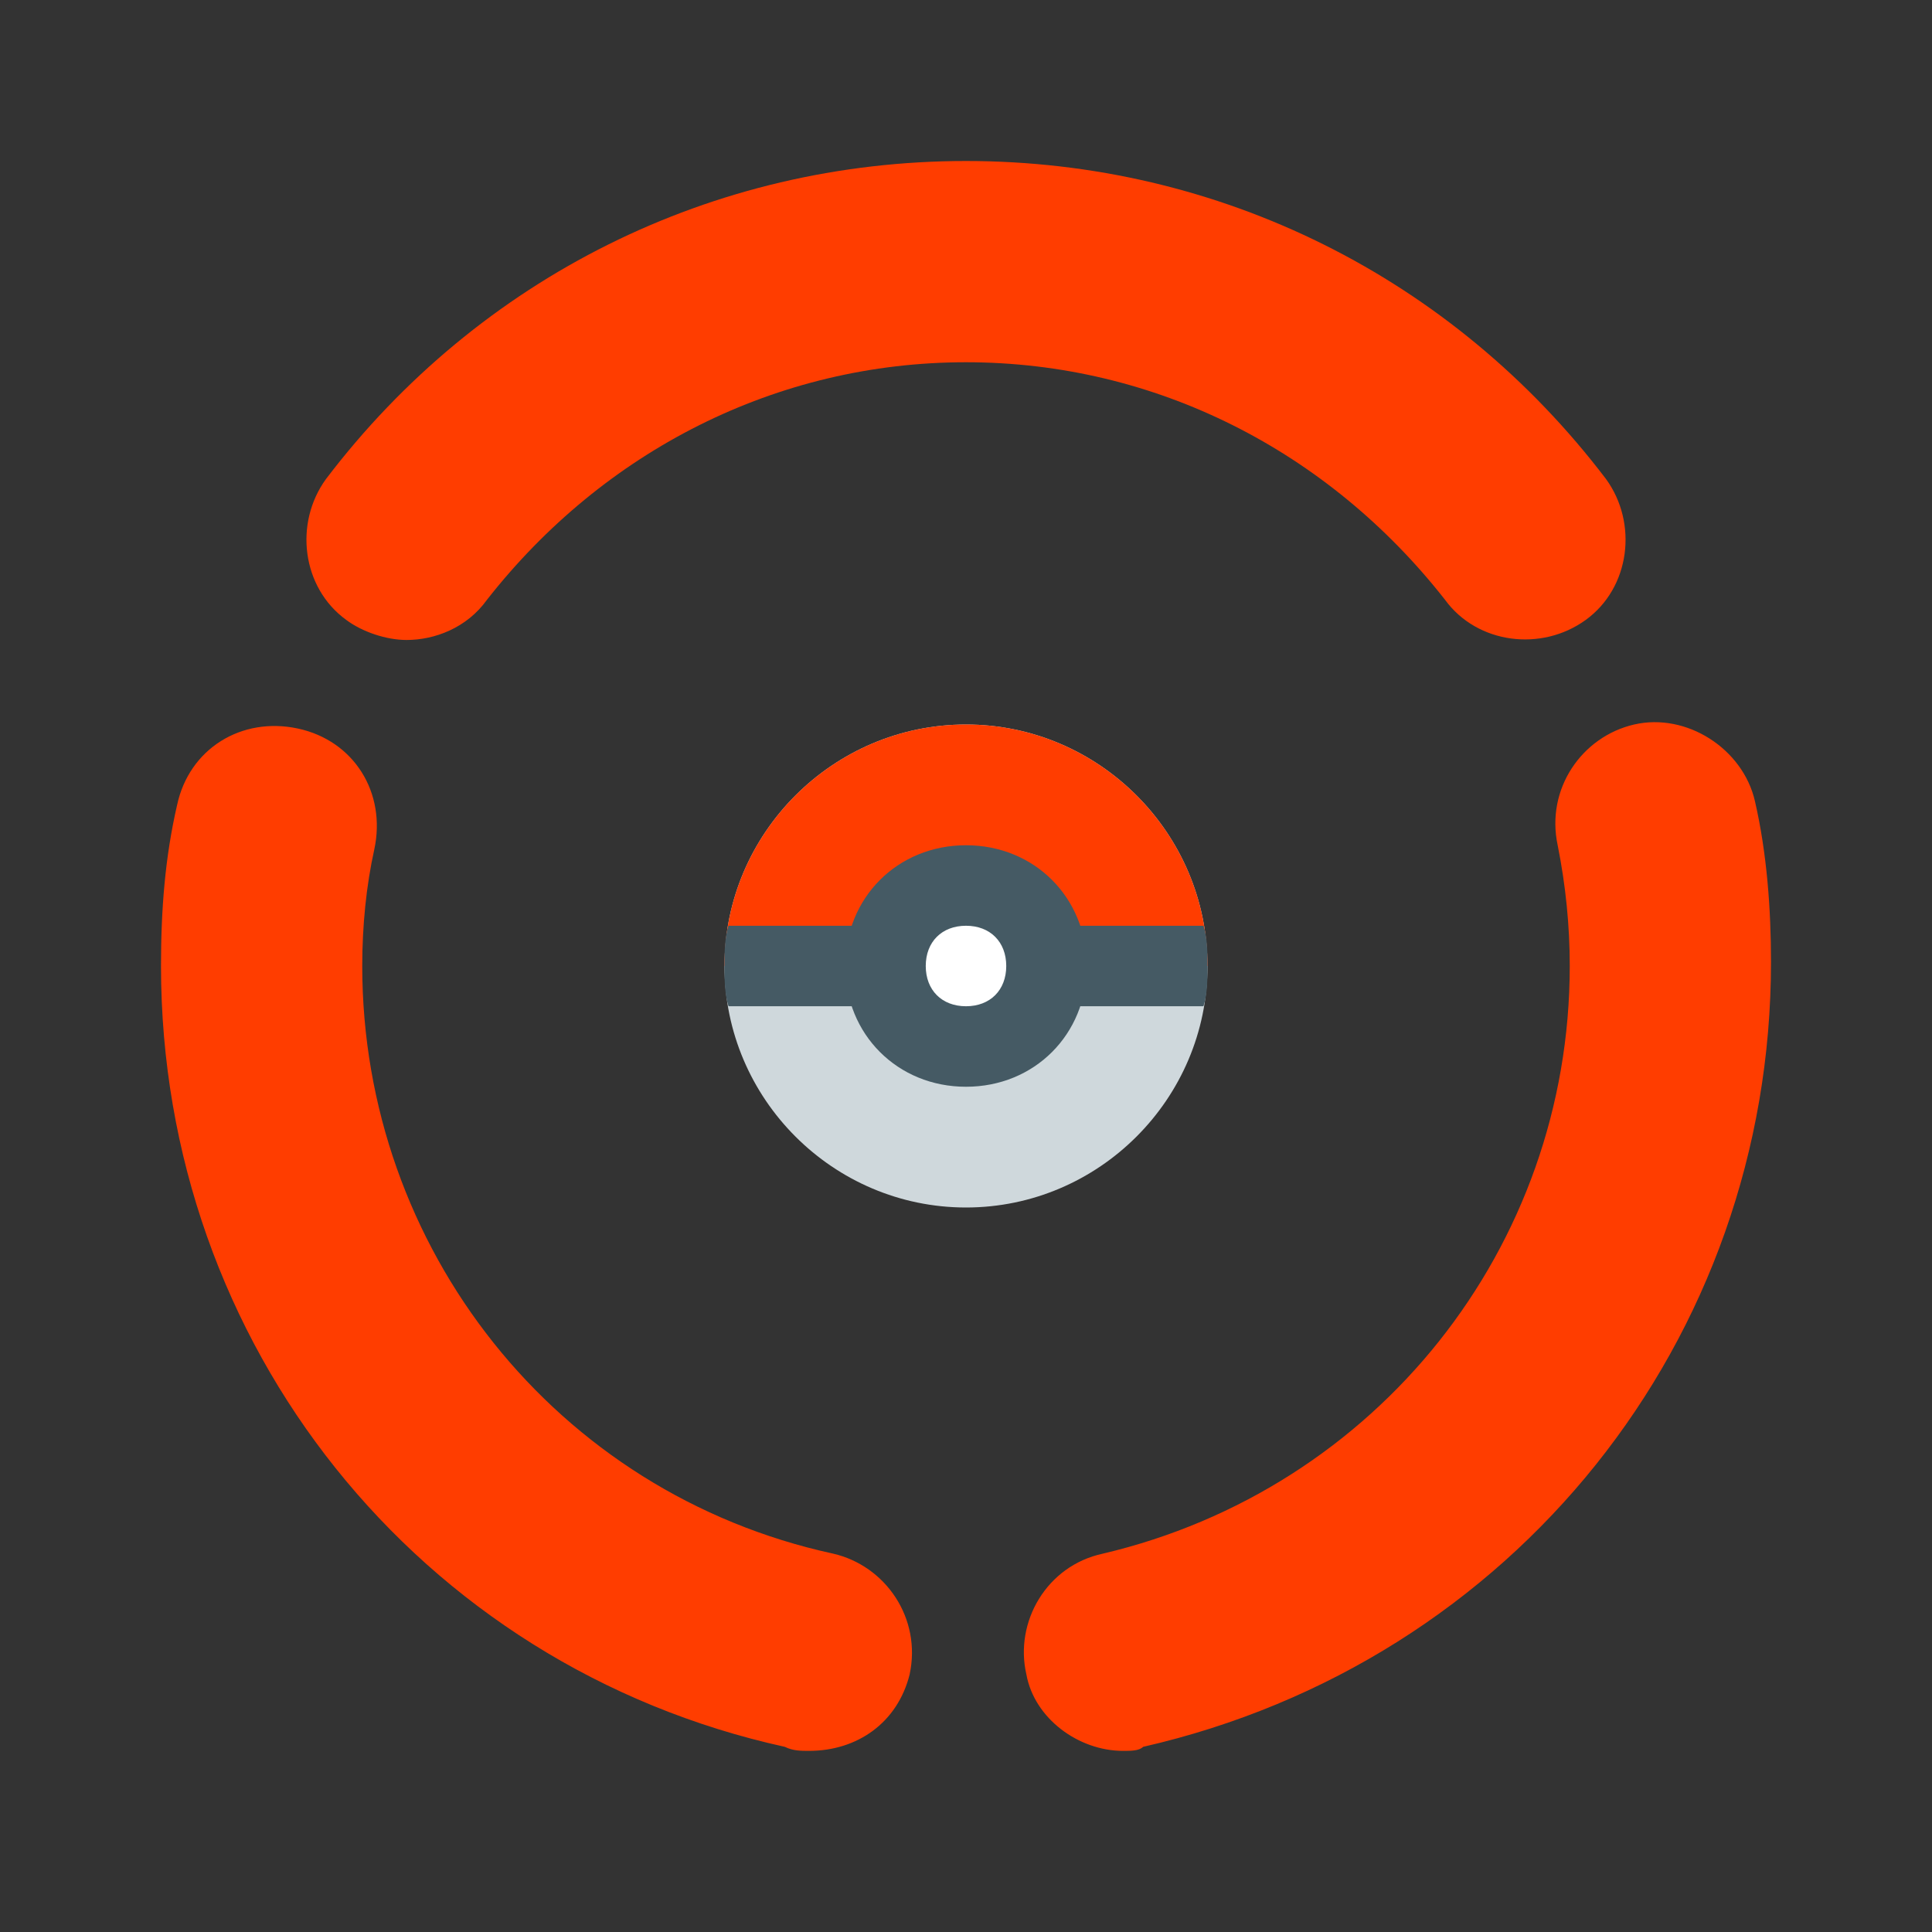
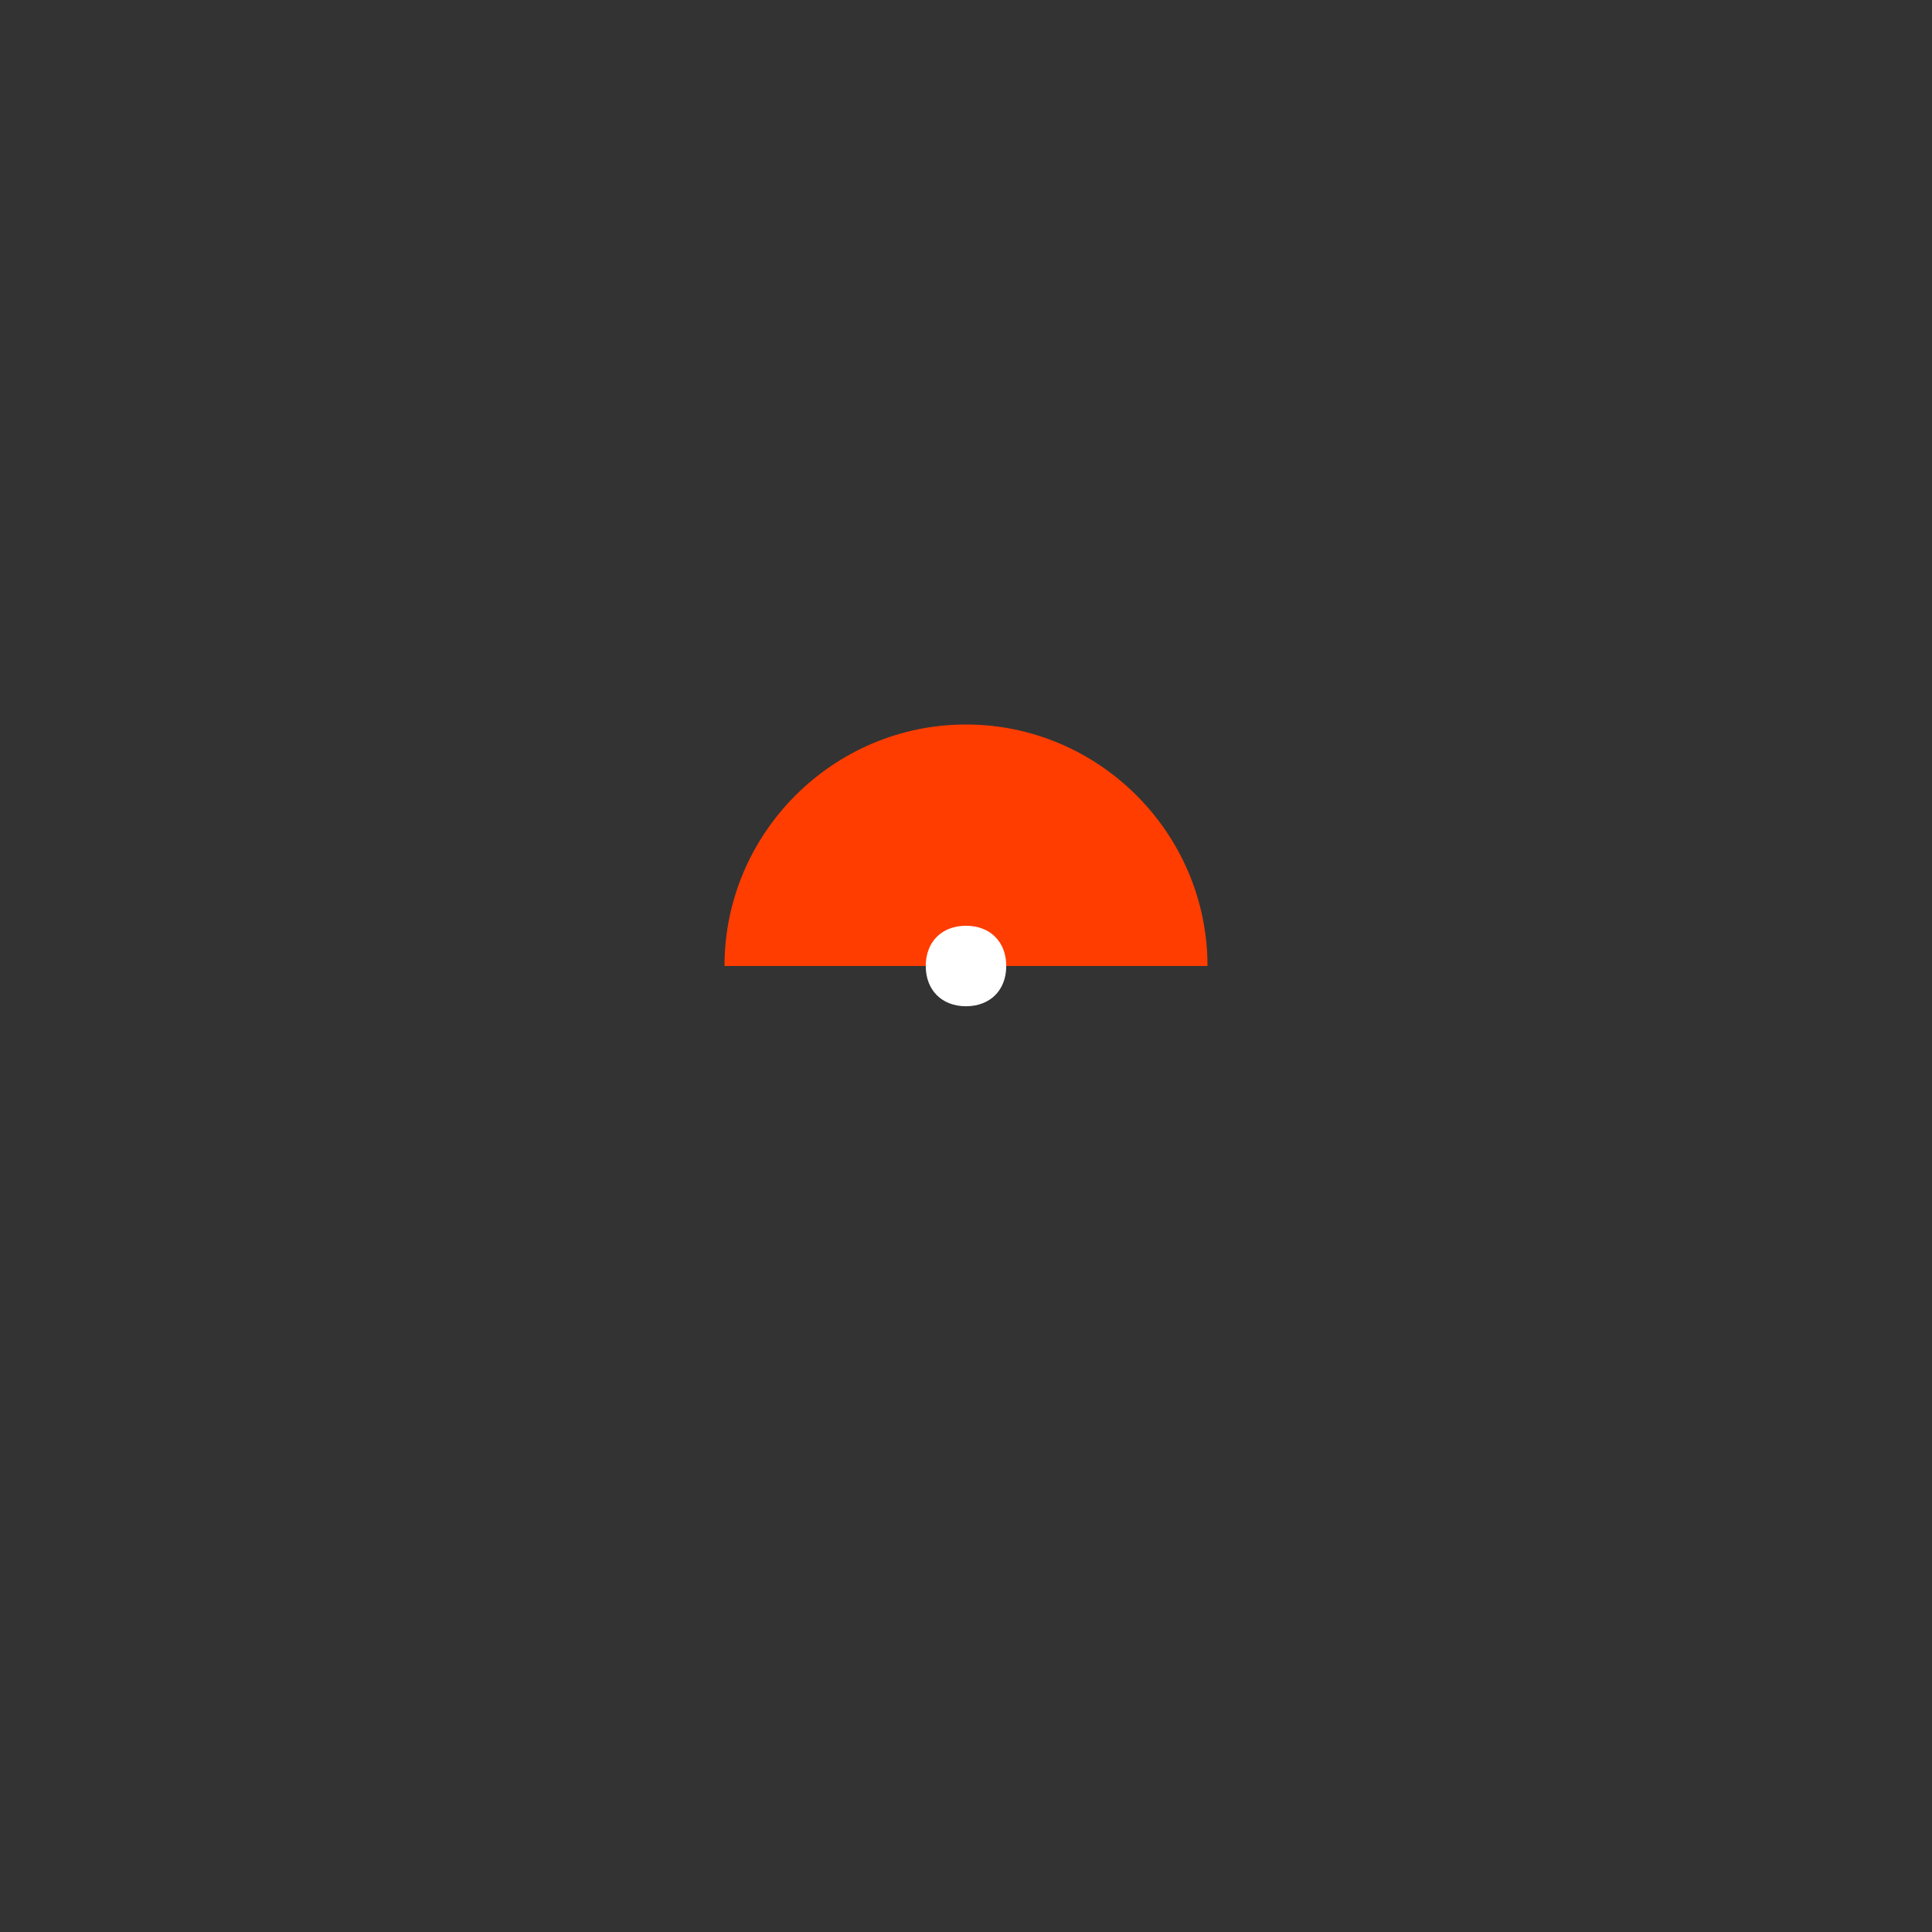
<svg xmlns="http://www.w3.org/2000/svg" width="375pt" height="375pt" viewBox="0 0 375 375" version="1.1">
  <rect x="0" y="0" width="375" height="375" fill="#333333" stroke="none" />
  <g id="surface8860">
-     <path style=" stroke:none;fill-rule:nonzero;fill:rgb(100%,23.922%,0%);fill-opacity:1;" d="M 78.906 124.219 C 75 124.219 70.312 122.656 67.188 120.312 C 58.594 114.062 57.031 101.562 63.281 92.969 C 92.969 53.906 138.281 31.25 187.5 31.25 C 236.719 31.25 282.031 53.906 311.719 92.969 C 317.969 101.562 316.406 114.062 307.812 120.312 C 299.219 126.562 286.719 125 280.469 116.406 C 257.812 87.5 224.219 70.312 187.5 70.312 C 150.781 70.312 117.188 87.5 94.531 116.406 C 90.625 121.875 84.375 124.219 78.906 124.219 Z M 217.969 339.844 C 209.375 339.844 200.781 333.594 199.219 325 C 196.875 314.844 203.125 303.906 214.062 301.562 C 267.188 289.062 304.688 242.188 304.688 187.5 C 304.688 179.688 303.906 171.875 302.344 164.062 C 300 153.125 307.031 142.969 317.188 140.625 C 327.344 138.281 338.281 145.312 340.625 155.469 C 342.969 165.625 343.75 176.562 343.75 186.719 C 343.75 260.156 293.75 322.656 221.875 339.062 C 221.094 339.844 219.531 339.844 217.969 339.844 Z M 157.031 339.844 C 155.469 339.844 153.906 339.844 152.344 339.062 C 81.25 323.438 31.25 260.938 31.25 187.5 C 31.25 176.562 32.031 166.406 34.375 156.25 C 36.719 145.312 46.875 139.062 57.812 141.406 C 68.75 143.75 75 153.906 72.656 164.844 C 71.094 171.875 70.312 179.688 70.312 187.5 C 70.312 242.188 107.812 289.844 161.719 301.562 C 171.875 303.906 178.906 314.062 176.562 325 C 174.219 334.375 166.406 339.844 157.031 339.844 Z M 157.031 339.844 " />
-     <path style=" stroke:none;fill-rule:nonzero;fill:rgb(81.176%,84.706%,86.275%);fill-opacity:1;" d="M 234.375 187.5 C 234.375 213.281 213.281 234.375 187.5 234.375 C 161.719 234.375 140.625 213.281 140.625 187.5 C 140.625 161.719 161.719 140.625 187.5 140.625 C 213.281 140.625 234.375 161.719 234.375 187.5 Z M 234.375 187.5 " />
    <path style=" stroke:none;fill-rule:nonzero;fill:rgb(100%,23.922%,0%);fill-opacity:1;" d="M 234.375 187.5 L 140.625 187.5 C 140.625 161.719 161.719 140.625 187.5 140.625 C 213.281 140.625 234.375 161.719 234.375 187.5 Z M 234.375 187.5 " />
-     <path style=" stroke:none;fill-rule:nonzero;fill:rgb(27.059%,35.294%,39.216%);fill-opacity:1;" d="M 140.625 187.5 C 140.625 189.844 140.625 192.969 141.406 195.312 L 233.594 195.312 C 234.375 192.969 234.375 189.844 234.375 187.5 C 234.375 185.156 234.375 182.031 233.594 179.688 L 141.406 179.688 C 140.625 182.031 140.625 185.156 140.625 187.5 Z M 140.625 187.5 " />
-     <path style=" stroke:none;fill-rule:nonzero;fill:rgb(27.059%,35.294%,39.216%);fill-opacity:1;" d="M 210.938 187.5 C 210.938 200.781 200.781 210.938 187.5 210.938 C 174.219 210.938 164.062 200.781 164.062 187.5 C 164.062 174.219 174.219 164.062 187.5 164.062 C 200.781 164.062 210.938 174.219 210.938 187.5 Z M 210.938 187.5 " />
    <path style=" stroke:none;fill-rule:nonzero;fill:rgb(100%,100%,100%);fill-opacity:1;" d="M 195.312 187.5 C 195.312 192.188 192.188 195.312 187.5 195.312 C 182.812 195.312 179.688 192.188 179.688 187.5 C 179.688 182.812 182.812 179.688 187.5 179.688 C 192.188 179.688 195.312 182.812 195.312 187.5 Z M 195.312 187.5 " />
  </g>
</svg>